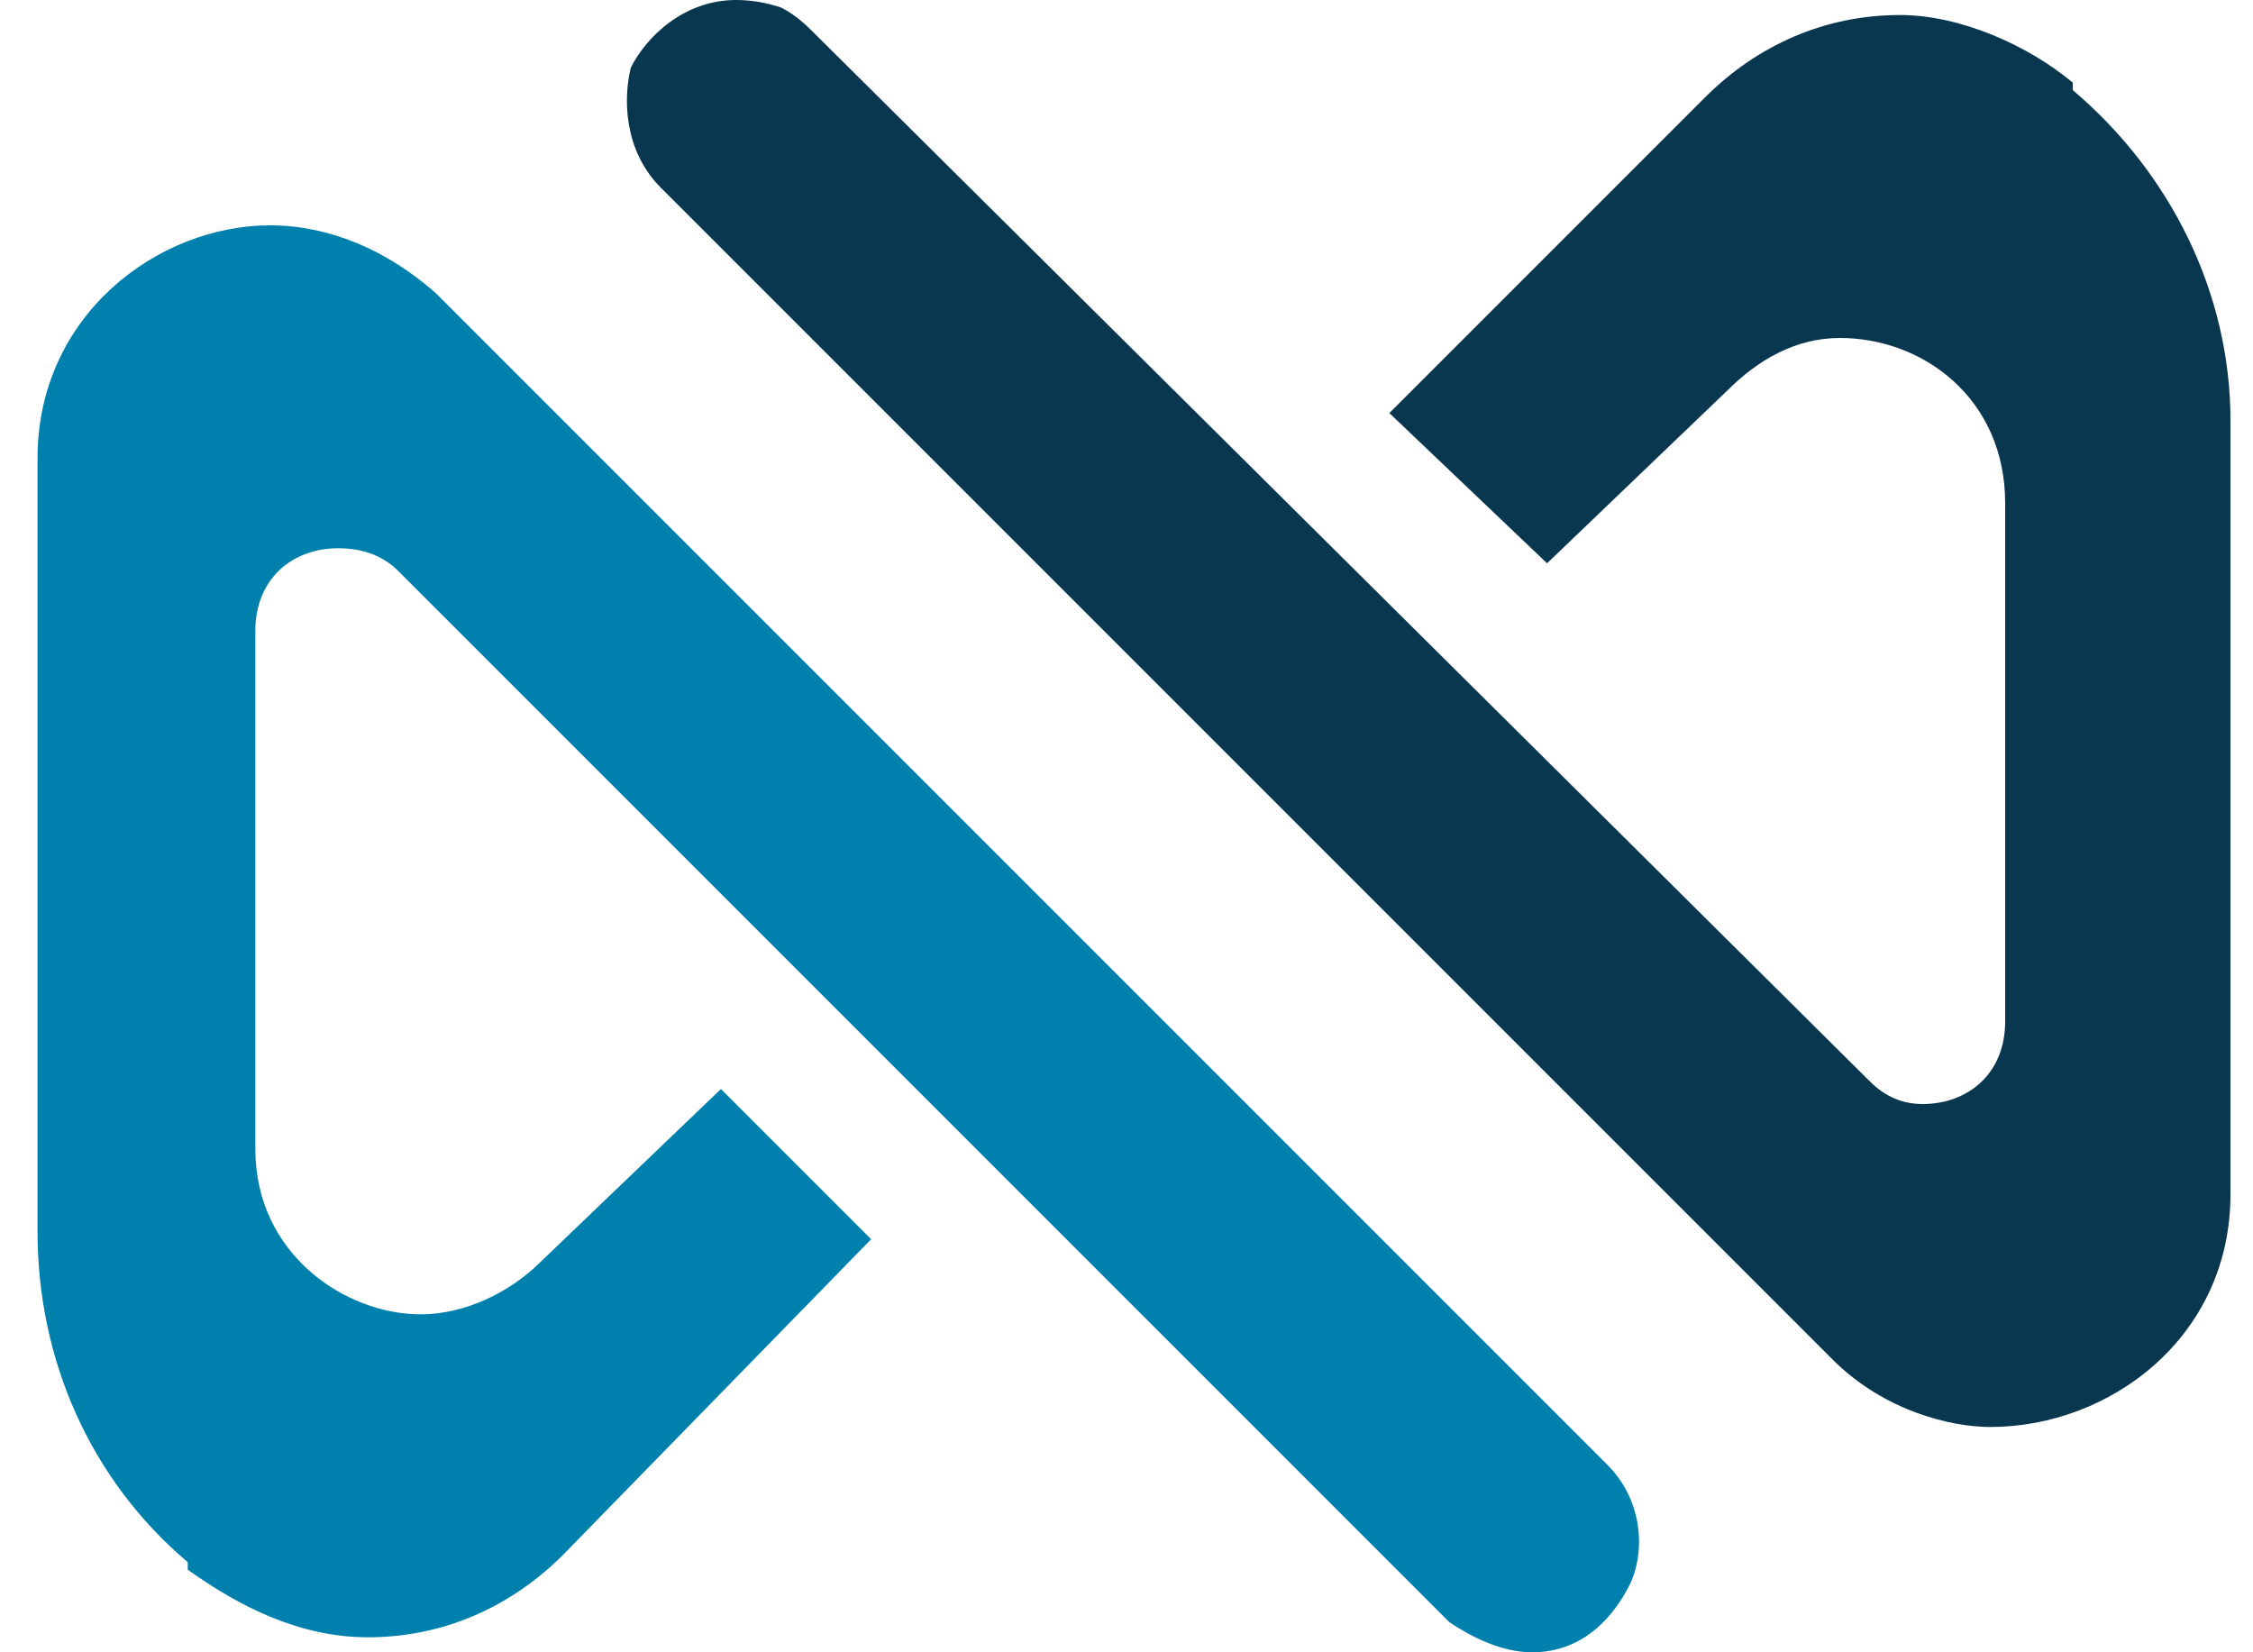
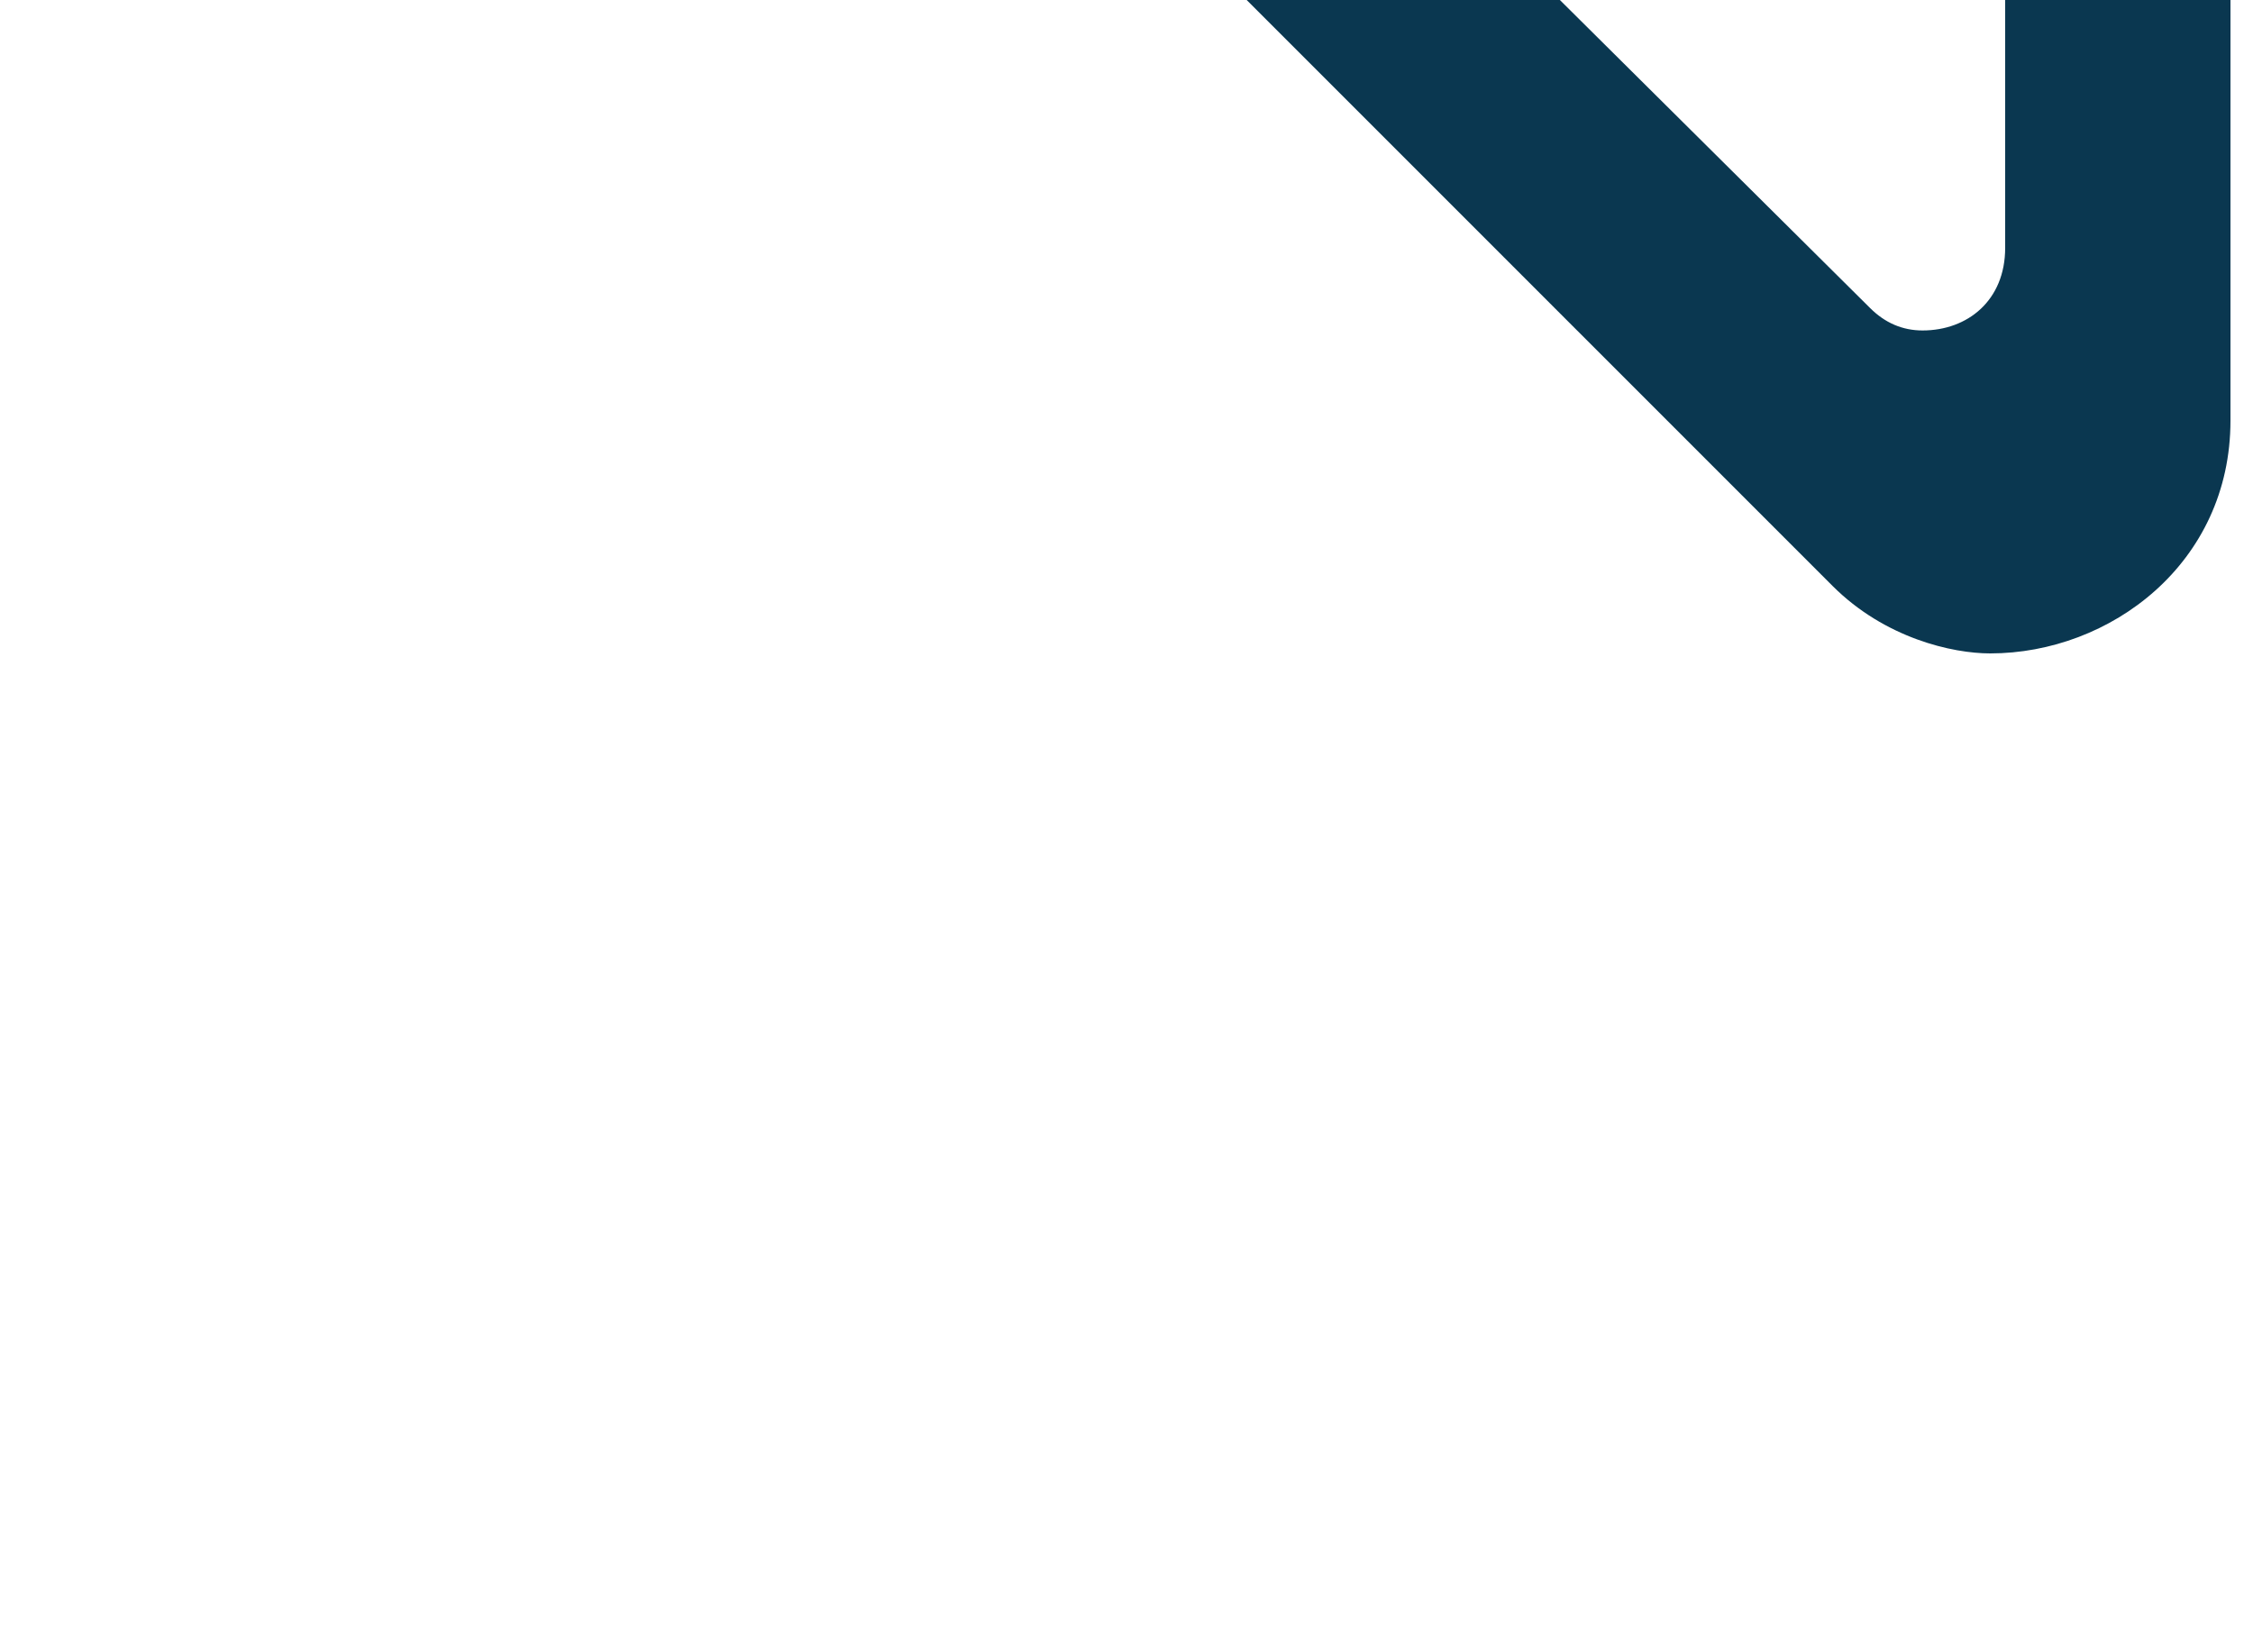
<svg xmlns="http://www.w3.org/2000/svg" version="1.2" viewBox="0 0 29 22" width="30" height="22">
  <title>logo (2)</title>
  <style>
		.s0 { fill: #0080ac } 
		.s1 { fill: #0a3750 } 
	</style>
  <g id="Layer 1">
    <g id="&lt;Group&gt;">
-       <path id="&lt;Path&gt;" class="s0" d="m21.2 21.1c-0.2 0.4-0.6 0.9-1.3 0.9-0.4 0-0.8-0.2-1.1-0.4l-14-14q-0.3-0.3-0.8-0.3c-0.6 0-1.1 0.4-1.1 1.1v6.9c0 1.4 1.2 2.2 2.2 2.2 0.6 0 1.2-0.3 1.6-0.7l2.4-2.3 2 2-4.1 4.2c-0.7 0.7-1.6 1.1-2.6 1.1-0.9 0-1.7-0.4-2.4-0.9v-0.1c-1.3-1.1-2-2.7-2-4.4v-10.3c0-1.9 1.6-3.1 3.1-3.1 0.6 0 1.4 0.2 2.2 0.9l15.6 15.6c0.5 0.5 0.5 1.2 0.3 1.6z" />
-       <path id="&lt;Path&gt;" class="s1" d="m29.2 5.6v10.3c0 1.9-1.6 3.1-3.2 3.1-0.5 0-1.4-0.2-2.1-0.9l-15.6-15.6c-0.5-0.5-0.5-1.2-0.4-1.6 0.2-0.4 0.7-0.9 1.4-0.9q0.3 0 0.6 0.1 0.2 0.1 0.4 0.3l14.1 14q0.3 0.3 0.7 0.3c0.6 0 1.1-0.4 1.1-1.1v-6.9c0-1.4-1.1-2.2-2.2-2.2-0.6 0-1.1 0.3-1.5 0.7l-2.4 2.3-2.1-2 4.2-4.2c0.7-0.7 1.6-1.1 2.6-1.1 0.8 0 1.7 0.4 2.3 0.9v0.1c1.3 1.1 2.1 2.7 2.1 4.4z" />
+       <path id="&lt;Path&gt;" class="s1" d="m29.2 5.6c0 1.9-1.6 3.1-3.2 3.1-0.5 0-1.4-0.2-2.1-0.9l-15.6-15.6c-0.5-0.5-0.5-1.2-0.4-1.6 0.2-0.4 0.7-0.9 1.4-0.9q0.3 0 0.6 0.1 0.2 0.1 0.4 0.3l14.1 14q0.3 0.3 0.7 0.3c0.6 0 1.1-0.4 1.1-1.1v-6.9c0-1.4-1.1-2.2-2.2-2.2-0.6 0-1.1 0.3-1.5 0.7l-2.4 2.3-2.1-2 4.2-4.2c0.7-0.7 1.6-1.1 2.6-1.1 0.8 0 1.7 0.4 2.3 0.9v0.1c1.3 1.1 2.1 2.7 2.1 4.4z" />
    </g>
  </g>
</svg>